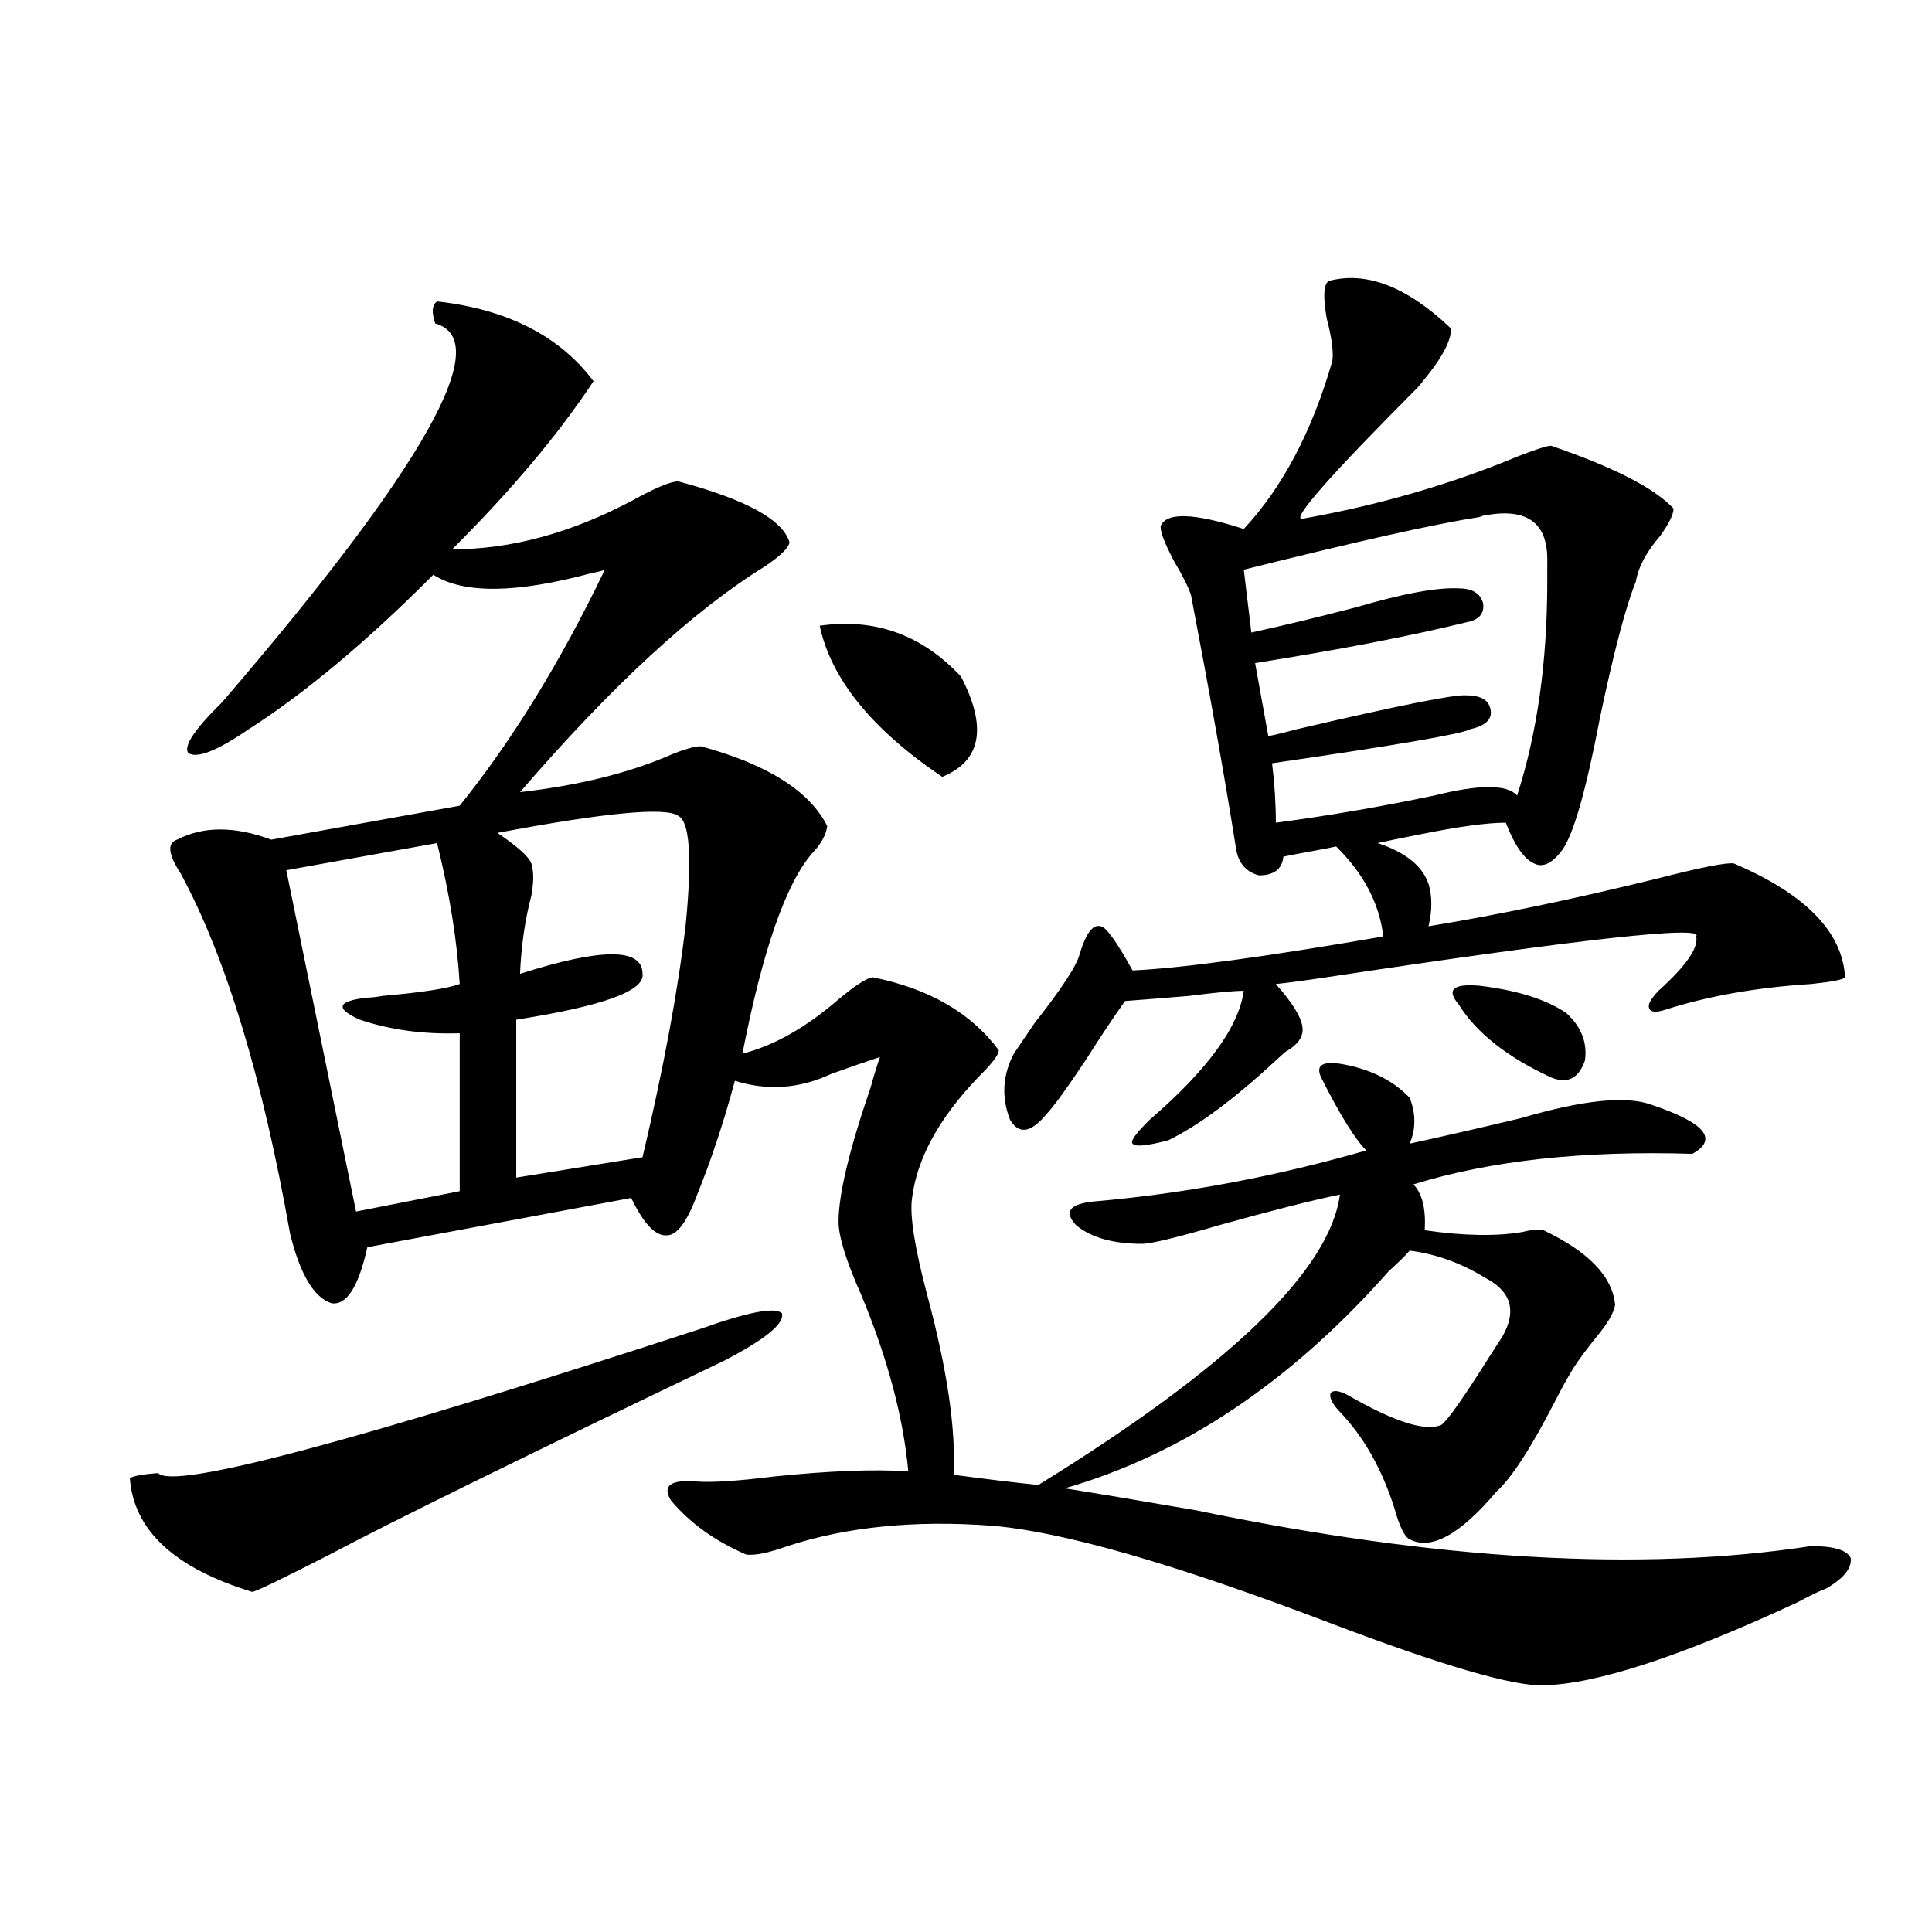
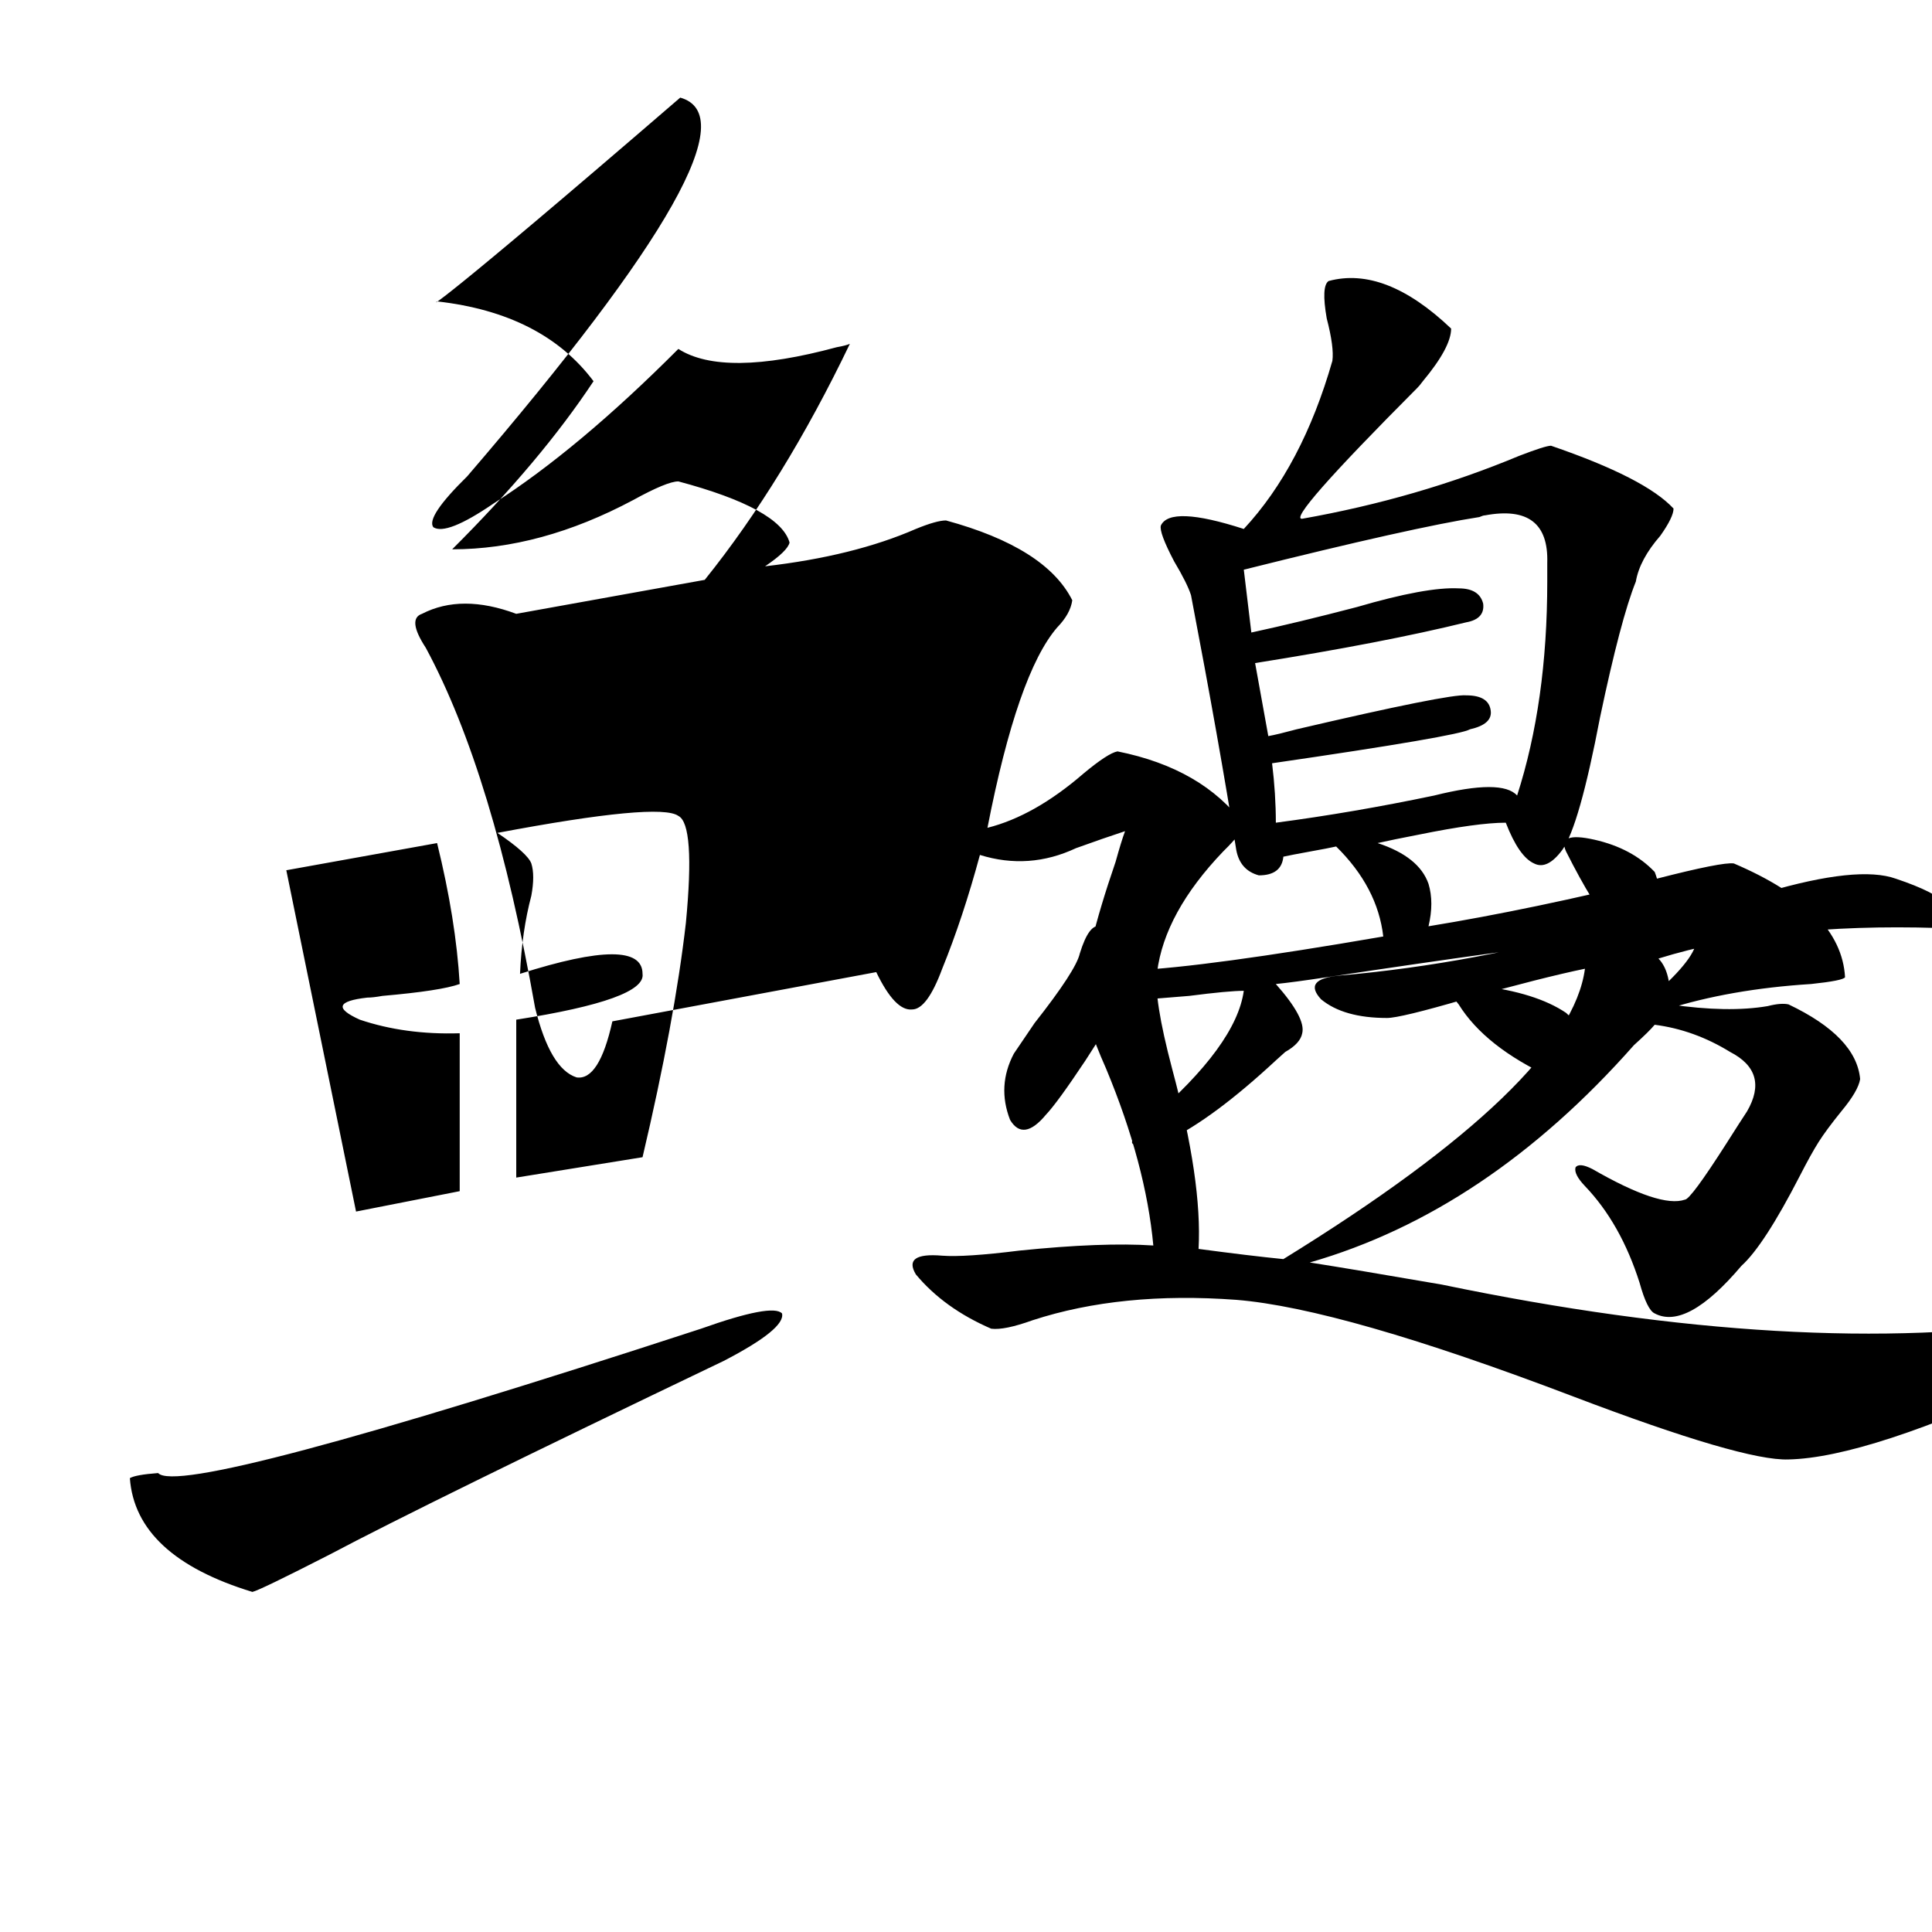
<svg xmlns="http://www.w3.org/2000/svg" version="1.1" id="图层_1" x="0px" y="0px" width="1000px" height="1000px" viewBox="0 0 1000 1000" enable-background="new 0 0 1000 1000" xml:space="preserve">
-   <path d="M374.527,704.441C271.756,753.66,203.8,787.059,170.63,804.637c-24.069,12.305-37.407,18.76-39.999,19.336  c-40.334-12.305-61.462-31.929-63.413-58.887c1.951-1.167,6.829-2.046,14.634-2.637c7.805,8.789,101.461-16.108,280.969-74.707  c24.71-8.789,38.688-11.426,41.95-7.91C406.066,685.105,395.99,693.318,374.527,704.441z M226.238,156.004  c36.417,4.106,63.413,17.881,80.974,41.309c-18.216,27.549-42.605,56.553-73.169,87.012c30.563,0,61.782-8.486,93.656-25.488  c11.707-6.44,19.512-9.668,23.414-9.668c35.121,9.38,54.298,19.927,57.56,31.641c-0.655,2.939-4.878,7.031-12.683,12.305  c-37.072,22.852-79.357,61.826-126.826,116.895c30.563-3.516,56.584-9.956,78.047-19.336c7.149-2.925,12.348-4.395,15.609-4.395  c34.466,9.38,56.249,23.154,65.364,41.309c-0.655,4.697-3.262,9.38-7.805,14.063c-13.658,15.82-25.7,50.4-36.097,103.711  c16.25-4.092,32.835-13.472,49.755-28.125c8.445-7.031,14.299-10.835,17.561-11.426c29.268,5.864,51.051,18.457,65.364,37.793  c0,2.349-3.582,7.031-10.731,14.063c-20.167,21.094-31.554,41.899-34.146,62.402c-1.311,8.789,1.296,25.488,7.805,50.098  c10.396,38.672,14.954,69.736,13.658,93.164c17.561,2.349,32.194,4.106,43.901,5.273c98.854-60.933,150.881-111.03,156.094-150.293  c-14.313,2.939-35.121,8.213-62.438,15.82c-22.118,6.455-35.456,9.668-39.999,9.668c-14.969,0-26.341-3.213-34.146-9.668  c-6.509-7.031-3.262-11.123,9.756-12.305c46.828-4.092,93.656-12.881,140.484-26.367c-5.854-5.85-13.658-18.457-23.414-37.793  c-3.262-7.031,1.616-9.077,14.634-6.152c13.003,2.939,23.414,8.501,31.219,16.699c3.247,8.213,3.247,16.123,0,23.73  c16.25-3.516,35.441-7.91,57.56-13.184c31.859-9.365,54.298-11.714,67.315-7.031c27.957,9.38,35.121,17.881,21.463,25.488  c-56.584-1.758-104.723,3.516-144.387,15.82c4.543,4.697,6.494,12.607,5.854,23.73c20.152,2.939,37.072,3.228,50.73,0.879  c4.543-1.167,8.125-1.455,10.731-0.879c23.414,11.138,35.762,24.033,37.072,38.672c-0.655,4.106-3.902,9.668-9.756,16.699  c-5.213,6.455-9.115,11.729-11.707,15.82c-2.606,4.106-5.854,9.971-9.756,17.578c-12.362,24.033-22.438,39.551-30.243,46.582  c-18.871,22.275-33.825,30.474-44.877,24.609c-2.606-1.167-5.213-6.44-7.805-15.82c-6.509-20.503-15.944-37.202-28.292-50.098  c-3.902-4.092-5.533-7.319-4.878-9.668c1.296-1.758,4.223-1.455,8.78,0.879c23.414,13.486,39.344,18.76,47.804,15.82  c1.951,0,9.101-9.668,21.463-29.004c5.198-8.198,8.78-13.76,10.731-16.699c7.805-13.472,4.878-23.73-8.78-30.762  c-12.362-7.607-25.365-12.305-39.023-14.063c-1.951,2.349-5.533,5.864-10.731,10.547c-50.73,57.432-106.674,94.922-167.801,112.5  c14.954,2.349,37.713,6.152,68.291,11.426c124.22,25.791,230.238,31.943,318.041,18.457c11.707,0,18.536,2.061,20.487,6.152  c0.641,5.273-3.582,10.547-12.683,15.82c-3.262,1.182-8.14,3.516-14.634,7.031c-60.486,28.125-104.388,42.477-131.704,43.066  c-15.609,0.577-52.682-10.258-111.217-32.52c-79.998-30.459-138.213-47.158-174.63-50.098c-39.679-2.925-74.8,0.591-105.363,10.547  c-9.756,3.516-16.92,4.985-21.463,4.395c-16.265-7.031-29.268-16.396-39.023-28.125c-4.558-7.607,0-10.835,13.658-9.668  c7.805,0.591,21.128-0.288,39.999-2.637c28.612-2.925,51.706-3.804,69.267-2.637c-2.606-28.125-10.731-58.584-24.39-91.406  c-7.805-17.578-11.707-30.171-11.707-37.793c0-14.063,5.519-37.202,16.585-69.434c1.951-7.031,3.567-12.305,4.878-15.82  c-7.164,2.349-15.609,5.273-25.365,8.789c-16.265,7.622-32.85,8.789-49.755,3.516c-5.854,21.685-12.362,41.309-19.512,58.887  c-5.213,14.063-10.411,21.094-15.609,21.094c-5.854,0.591-12.042-5.85-18.536-19.336l-136.582,25.488  c-4.558,20.518-10.731,30.186-18.536,29.004c-9.115-2.925-16.265-14.941-21.463-36.035c-14.313-80.859-33.17-142.959-56.584-186.328  c-6.509-9.956-7.164-15.82-1.951-17.578c13.658-7.031,29.908-7.031,48.779,0l97.559-17.578  c27.316-33.975,52.347-74.707,75.12-122.168c-1.311,0.591-3.582,1.182-6.829,1.758c-39.023,10.547-66.34,10.85-81.949,0.879  c-34.48,34.58-66.34,61.235-95.607,79.98c-16.265,11.138-26.676,15.244-31.219,12.305c-2.606-3.516,3.247-12.305,17.561-26.367  c104.708-121.865,141.46-187.207,110.241-195.996C223.312,161.58,223.632,157.762,226.238,156.004z M226.238,436.375l-78.047,14.063  l36.097,176.66l53.657-10.547v-81.738c-18.871,0.591-36.097-1.758-51.706-7.031c-13.018-5.85-11.707-9.668,3.902-11.426  c1.951,0,4.543-0.288,7.805-0.879c20.152-1.758,33.49-3.804,39.999-6.152C236.635,487.063,232.732,462.742,226.238,436.375z   M351.113,422.313c-6.509-4.683-37.728-1.758-93.656,8.789c10.396,7.031,16.25,12.305,17.561,15.82  c1.296,4.106,1.296,9.668,0,16.699c-3.262,12.305-5.213,25.791-5.854,40.43c42.271-13.472,63.413-13.472,63.413,0  c1.296,8.789-20.487,16.699-65.364,23.73v81.738l65.364-10.547c11.052-46.87,18.536-87.3,22.438-121.289  C358.263,443.709,356.967,425.252,351.113,422.313z M424.282,323.875c28.612-4.092,53.002,4.697,73.169,26.367  c13.658,26.367,10.396,43.657-9.756,51.855C451.264,377.488,430.136,351.424,424.282,323.875z M687.69,145.457  c19.512-5.273,40.64,2.939,63.413,24.609c0,6.455-4.878,15.532-14.634,27.246c-1.311,1.758-2.286,2.939-2.927,3.516  c-45.532,45.703-65.364,68.267-59.511,67.676c39.664-7.031,77.071-17.866,112.192-32.52c9.101-3.516,14.634-5.273,16.585-5.273  c32.515,11.138,53.657,21.973,63.413,32.52c0,2.939-2.286,7.622-6.829,14.063c-7.164,8.213-11.387,16.123-12.683,23.73  c-5.213,12.896-11.387,36.338-18.536,70.313c-7.164,37.505-13.658,60.356-19.512,68.555c-5.213,7.031-10.091,9.38-14.634,7.031  c-5.213-2.334-10.091-9.365-14.634-21.094c-9.756,0-24.725,2.061-44.877,6.152c-9.115,1.758-16.265,3.228-21.463,4.395  c14.299,4.697,23.079,11.729,26.341,21.094c1.951,6.455,1.951,13.774,0,21.973c35.762-5.85,75.12-14.063,118.046-24.609  c22.759-5.85,36.097-8.486,39.999-7.91c37.072,15.82,56.249,35.459,57.56,58.887c-0.655,1.182-6.509,2.349-17.561,3.516  c-27.972,1.758-53.017,6.152-75.12,13.184c-5.213,1.758-8.14,1.47-8.78-0.879c-0.655-1.758,0.976-4.683,4.878-8.789  c14.299-12.881,20.808-22.261,19.512-28.125c4.543-5.85-59.19,1.182-191.215,21.094c-11.707,1.758-20.487,2.939-26.341,3.516  c10.396,11.729,14.954,20.215,13.658,25.488c-0.655,3.516-3.582,6.743-8.78,9.668c-1.951,1.758-3.582,3.228-4.878,4.395  c-21.463,19.927-39.999,33.701-55.608,41.309c-11.066,2.939-17.24,3.516-18.536,1.758c-1.311-1.167,1.616-5.273,8.78-12.305  c29.908-25.776,46.173-48.037,48.779-66.797c-5.213,0-14.634,0.879-28.292,2.637c-14.313,1.182-25.365,2.061-33.17,2.637  c-5.854,8.213-12.683,18.457-20.487,30.762c-9.756,14.653-16.585,24.033-20.487,28.125c-7.805,9.38-13.993,10.259-18.536,2.637  c-4.558-11.714-3.902-23.14,1.951-34.277c1.951-2.925,5.519-8.198,10.731-15.82c14.299-18.154,22.104-30.171,23.414-36.035  c3.247-10.547,6.829-15.229,10.731-14.063c2.592,0,8.125,7.622,16.585,22.852c25.365-1.167,68.611-7.031,129.753-17.578  c-1.951-16.987-10.091-32.52-24.39-46.582c-2.606,0.591-7.164,1.47-13.658,2.637c-6.509,1.182-11.066,2.061-13.658,2.637  c-0.655,6.455-4.878,9.668-12.683,9.668c-6.509-1.758-10.411-6.152-11.707-13.184c-5.854-36.914-13.658-80.859-23.414-131.836  c-1.311-4.092-4.237-9.956-8.78-17.578c-5.213-9.956-7.484-16.108-6.829-18.457c3.247-7.031,17.561-6.44,42.926,1.758  c20.152-21.67,35.441-50.674,45.853-87.012c0.641-4.683-0.335-12.002-2.927-21.973C684.764,153.67,685.084,147.215,687.69,145.457z   M800.858,291.355c0.641-20.503-10.091-28.701-32.194-24.609c-0.655,0-1.631,0.303-2.927,0.879  c-22.773,3.516-63.413,12.607-121.948,27.246l3.902,32.52c16.25-3.516,34.466-7.91,54.633-13.184  c24.055-7.031,41.615-10.244,52.682-9.668c7.149,0,11.372,2.637,12.683,7.91c0.641,5.273-2.286,8.501-8.78,9.668  c-28.627,7.031-65.044,14.063-109.266,21.094l6.829,37.793c3.247-0.576,8.125-1.758,14.634-3.516  c52.682-12.305,81.949-18.154,87.803-17.578c7.805,0,12.027,2.637,12.683,7.91c0.641,4.697-2.927,7.91-10.731,9.668  c-3.902,2.349-38.048,8.213-102.437,17.578c1.296,10.547,1.951,20.806,1.951,30.762c26.661-3.516,53.978-8.198,81.949-14.063  c23.414-5.85,37.713-5.85,42.926,0c10.396-32.217,15.609-69.131,15.609-110.742C800.858,296.932,800.858,293.704,800.858,291.355z   M755.006,519.871c-6.509-7.607-2.927-10.835,10.731-9.668c19.512,2.349,34.466,7.031,44.877,14.063  c7.805,7.031,11.052,15.244,9.756,24.609c-3.262,9.38-9.115,12.305-17.561,8.789C780.036,547.117,764.106,534.524,755.006,519.871z" />
+   <path d="M374.527,704.441C271.756,753.66,203.8,787.059,170.63,804.637c-24.069,12.305-37.407,18.76-39.999,19.336  c-40.334-12.305-61.462-31.929-63.413-58.887c1.951-1.167,6.829-2.046,14.634-2.637c7.805,8.789,101.461-16.108,280.969-74.707  c24.71-8.789,38.688-11.426,41.95-7.91C406.066,685.105,395.99,693.318,374.527,704.441z M226.238,156.004  c36.417,4.106,63.413,17.881,80.974,41.309c-18.216,27.549-42.605,56.553-73.169,87.012c30.563,0,61.782-8.486,93.656-25.488  c11.707-6.44,19.512-9.668,23.414-9.668c35.121,9.38,54.298,19.927,57.56,31.641c-0.655,2.939-4.878,7.031-12.683,12.305  c30.563-3.516,56.584-9.956,78.047-19.336c7.149-2.925,12.348-4.395,15.609-4.395  c34.466,9.38,56.249,23.154,65.364,41.309c-0.655,4.697-3.262,9.38-7.805,14.063c-13.658,15.82-25.7,50.4-36.097,103.711  c16.25-4.092,32.835-13.472,49.755-28.125c8.445-7.031,14.299-10.835,17.561-11.426c29.268,5.864,51.051,18.457,65.364,37.793  c0,2.349-3.582,7.031-10.731,14.063c-20.167,21.094-31.554,41.899-34.146,62.402c-1.311,8.789,1.296,25.488,7.805,50.098  c10.396,38.672,14.954,69.736,13.658,93.164c17.561,2.349,32.194,4.106,43.901,5.273c98.854-60.933,150.881-111.03,156.094-150.293  c-14.313,2.939-35.121,8.213-62.438,15.82c-22.118,6.455-35.456,9.668-39.999,9.668c-14.969,0-26.341-3.213-34.146-9.668  c-6.509-7.031-3.262-11.123,9.756-12.305c46.828-4.092,93.656-12.881,140.484-26.367c-5.854-5.85-13.658-18.457-23.414-37.793  c-3.262-7.031,1.616-9.077,14.634-6.152c13.003,2.939,23.414,8.501,31.219,16.699c3.247,8.213,3.247,16.123,0,23.73  c16.25-3.516,35.441-7.91,57.56-13.184c31.859-9.365,54.298-11.714,67.315-7.031c27.957,9.38,35.121,17.881,21.463,25.488  c-56.584-1.758-104.723,3.516-144.387,15.82c4.543,4.697,6.494,12.607,5.854,23.73c20.152,2.939,37.072,3.228,50.73,0.879  c4.543-1.167,8.125-1.455,10.731-0.879c23.414,11.138,35.762,24.033,37.072,38.672c-0.655,4.106-3.902,9.668-9.756,16.699  c-5.213,6.455-9.115,11.729-11.707,15.82c-2.606,4.106-5.854,9.971-9.756,17.578c-12.362,24.033-22.438,39.551-30.243,46.582  c-18.871,22.275-33.825,30.474-44.877,24.609c-2.606-1.167-5.213-6.44-7.805-15.82c-6.509-20.503-15.944-37.202-28.292-50.098  c-3.902-4.092-5.533-7.319-4.878-9.668c1.296-1.758,4.223-1.455,8.78,0.879c23.414,13.486,39.344,18.76,47.804,15.82  c1.951,0,9.101-9.668,21.463-29.004c5.198-8.198,8.78-13.76,10.731-16.699c7.805-13.472,4.878-23.73-8.78-30.762  c-12.362-7.607-25.365-12.305-39.023-14.063c-1.951,2.349-5.533,5.864-10.731,10.547c-50.73,57.432-106.674,94.922-167.801,112.5  c14.954,2.349,37.713,6.152,68.291,11.426c124.22,25.791,230.238,31.943,318.041,18.457c11.707,0,18.536,2.061,20.487,6.152  c0.641,5.273-3.582,10.547-12.683,15.82c-3.262,1.182-8.14,3.516-14.634,7.031c-60.486,28.125-104.388,42.477-131.704,43.066  c-15.609,0.577-52.682-10.258-111.217-32.52c-79.998-30.459-138.213-47.158-174.63-50.098c-39.679-2.925-74.8,0.591-105.363,10.547  c-9.756,3.516-16.92,4.985-21.463,4.395c-16.265-7.031-29.268-16.396-39.023-28.125c-4.558-7.607,0-10.835,13.658-9.668  c7.805,0.591,21.128-0.288,39.999-2.637c28.612-2.925,51.706-3.804,69.267-2.637c-2.606-28.125-10.731-58.584-24.39-91.406  c-7.805-17.578-11.707-30.171-11.707-37.793c0-14.063,5.519-37.202,16.585-69.434c1.951-7.031,3.567-12.305,4.878-15.82  c-7.164,2.349-15.609,5.273-25.365,8.789c-16.265,7.622-32.85,8.789-49.755,3.516c-5.854,21.685-12.362,41.309-19.512,58.887  c-5.213,14.063-10.411,21.094-15.609,21.094c-5.854,0.591-12.042-5.85-18.536-19.336l-136.582,25.488  c-4.558,20.518-10.731,30.186-18.536,29.004c-9.115-2.925-16.265-14.941-21.463-36.035c-14.313-80.859-33.17-142.959-56.584-186.328  c-6.509-9.956-7.164-15.82-1.951-17.578c13.658-7.031,29.908-7.031,48.779,0l97.559-17.578  c27.316-33.975,52.347-74.707,75.12-122.168c-1.311,0.591-3.582,1.182-6.829,1.758c-39.023,10.547-66.34,10.85-81.949,0.879  c-34.48,34.58-66.34,61.235-95.607,79.98c-16.265,11.138-26.676,15.244-31.219,12.305c-2.606-3.516,3.247-12.305,17.561-26.367  c104.708-121.865,141.46-187.207,110.241-195.996C223.312,161.58,223.632,157.762,226.238,156.004z M226.238,436.375l-78.047,14.063  l36.097,176.66l53.657-10.547v-81.738c-18.871,0.591-36.097-1.758-51.706-7.031c-13.018-5.85-11.707-9.668,3.902-11.426  c1.951,0,4.543-0.288,7.805-0.879c20.152-1.758,33.49-3.804,39.999-6.152C236.635,487.063,232.732,462.742,226.238,436.375z   M351.113,422.313c-6.509-4.683-37.728-1.758-93.656,8.789c10.396,7.031,16.25,12.305,17.561,15.82  c1.296,4.106,1.296,9.668,0,16.699c-3.262,12.305-5.213,25.791-5.854,40.43c42.271-13.472,63.413-13.472,63.413,0  c1.296,8.789-20.487,16.699-65.364,23.73v81.738l65.364-10.547c11.052-46.87,18.536-87.3,22.438-121.289  C358.263,443.709,356.967,425.252,351.113,422.313z M424.282,323.875c28.612-4.092,53.002,4.697,73.169,26.367  c13.658,26.367,10.396,43.657-9.756,51.855C451.264,377.488,430.136,351.424,424.282,323.875z M687.69,145.457  c19.512-5.273,40.64,2.939,63.413,24.609c0,6.455-4.878,15.532-14.634,27.246c-1.311,1.758-2.286,2.939-2.927,3.516  c-45.532,45.703-65.364,68.267-59.511,67.676c39.664-7.031,77.071-17.866,112.192-32.52c9.101-3.516,14.634-5.273,16.585-5.273  c32.515,11.138,53.657,21.973,63.413,32.52c0,2.939-2.286,7.622-6.829,14.063c-7.164,8.213-11.387,16.123-12.683,23.73  c-5.213,12.896-11.387,36.338-18.536,70.313c-7.164,37.505-13.658,60.356-19.512,68.555c-5.213,7.031-10.091,9.38-14.634,7.031  c-5.213-2.334-10.091-9.365-14.634-21.094c-9.756,0-24.725,2.061-44.877,6.152c-9.115,1.758-16.265,3.228-21.463,4.395  c14.299,4.697,23.079,11.729,26.341,21.094c1.951,6.455,1.951,13.774,0,21.973c35.762-5.85,75.12-14.063,118.046-24.609  c22.759-5.85,36.097-8.486,39.999-7.91c37.072,15.82,56.249,35.459,57.56,58.887c-0.655,1.182-6.509,2.349-17.561,3.516  c-27.972,1.758-53.017,6.152-75.12,13.184c-5.213,1.758-8.14,1.47-8.78-0.879c-0.655-1.758,0.976-4.683,4.878-8.789  c14.299-12.881,20.808-22.261,19.512-28.125c4.543-5.85-59.19,1.182-191.215,21.094c-11.707,1.758-20.487,2.939-26.341,3.516  c10.396,11.729,14.954,20.215,13.658,25.488c-0.655,3.516-3.582,6.743-8.78,9.668c-1.951,1.758-3.582,3.228-4.878,4.395  c-21.463,19.927-39.999,33.701-55.608,41.309c-11.066,2.939-17.24,3.516-18.536,1.758c-1.311-1.167,1.616-5.273,8.78-12.305  c29.908-25.776,46.173-48.037,48.779-66.797c-5.213,0-14.634,0.879-28.292,2.637c-14.313,1.182-25.365,2.061-33.17,2.637  c-5.854,8.213-12.683,18.457-20.487,30.762c-9.756,14.653-16.585,24.033-20.487,28.125c-7.805,9.38-13.993,10.259-18.536,2.637  c-4.558-11.714-3.902-23.14,1.951-34.277c1.951-2.925,5.519-8.198,10.731-15.82c14.299-18.154,22.104-30.171,23.414-36.035  c3.247-10.547,6.829-15.229,10.731-14.063c2.592,0,8.125,7.622,16.585,22.852c25.365-1.167,68.611-7.031,129.753-17.578  c-1.951-16.987-10.091-32.52-24.39-46.582c-2.606,0.591-7.164,1.47-13.658,2.637c-6.509,1.182-11.066,2.061-13.658,2.637  c-0.655,6.455-4.878,9.668-12.683,9.668c-6.509-1.758-10.411-6.152-11.707-13.184c-5.854-36.914-13.658-80.859-23.414-131.836  c-1.311-4.092-4.237-9.956-8.78-17.578c-5.213-9.956-7.484-16.108-6.829-18.457c3.247-7.031,17.561-6.44,42.926,1.758  c20.152-21.67,35.441-50.674,45.853-87.012c0.641-4.683-0.335-12.002-2.927-21.973C684.764,153.67,685.084,147.215,687.69,145.457z   M800.858,291.355c0.641-20.503-10.091-28.701-32.194-24.609c-0.655,0-1.631,0.303-2.927,0.879  c-22.773,3.516-63.413,12.607-121.948,27.246l3.902,32.52c16.25-3.516,34.466-7.91,54.633-13.184  c24.055-7.031,41.615-10.244,52.682-9.668c7.149,0,11.372,2.637,12.683,7.91c0.641,5.273-2.286,8.501-8.78,9.668  c-28.627,7.031-65.044,14.063-109.266,21.094l6.829,37.793c3.247-0.576,8.125-1.758,14.634-3.516  c52.682-12.305,81.949-18.154,87.803-17.578c7.805,0,12.027,2.637,12.683,7.91c0.641,4.697-2.927,7.91-10.731,9.668  c-3.902,2.349-38.048,8.213-102.437,17.578c1.296,10.547,1.951,20.806,1.951,30.762c26.661-3.516,53.978-8.198,81.949-14.063  c23.414-5.85,37.713-5.85,42.926,0c10.396-32.217,15.609-69.131,15.609-110.742C800.858,296.932,800.858,293.704,800.858,291.355z   M755.006,519.871c-6.509-7.607-2.927-10.835,10.731-9.668c19.512,2.349,34.466,7.031,44.877,14.063  c7.805,7.031,11.052,15.244,9.756,24.609c-3.262,9.38-9.115,12.305-17.561,8.789C780.036,547.117,764.106,534.524,755.006,519.871z" />
</svg>